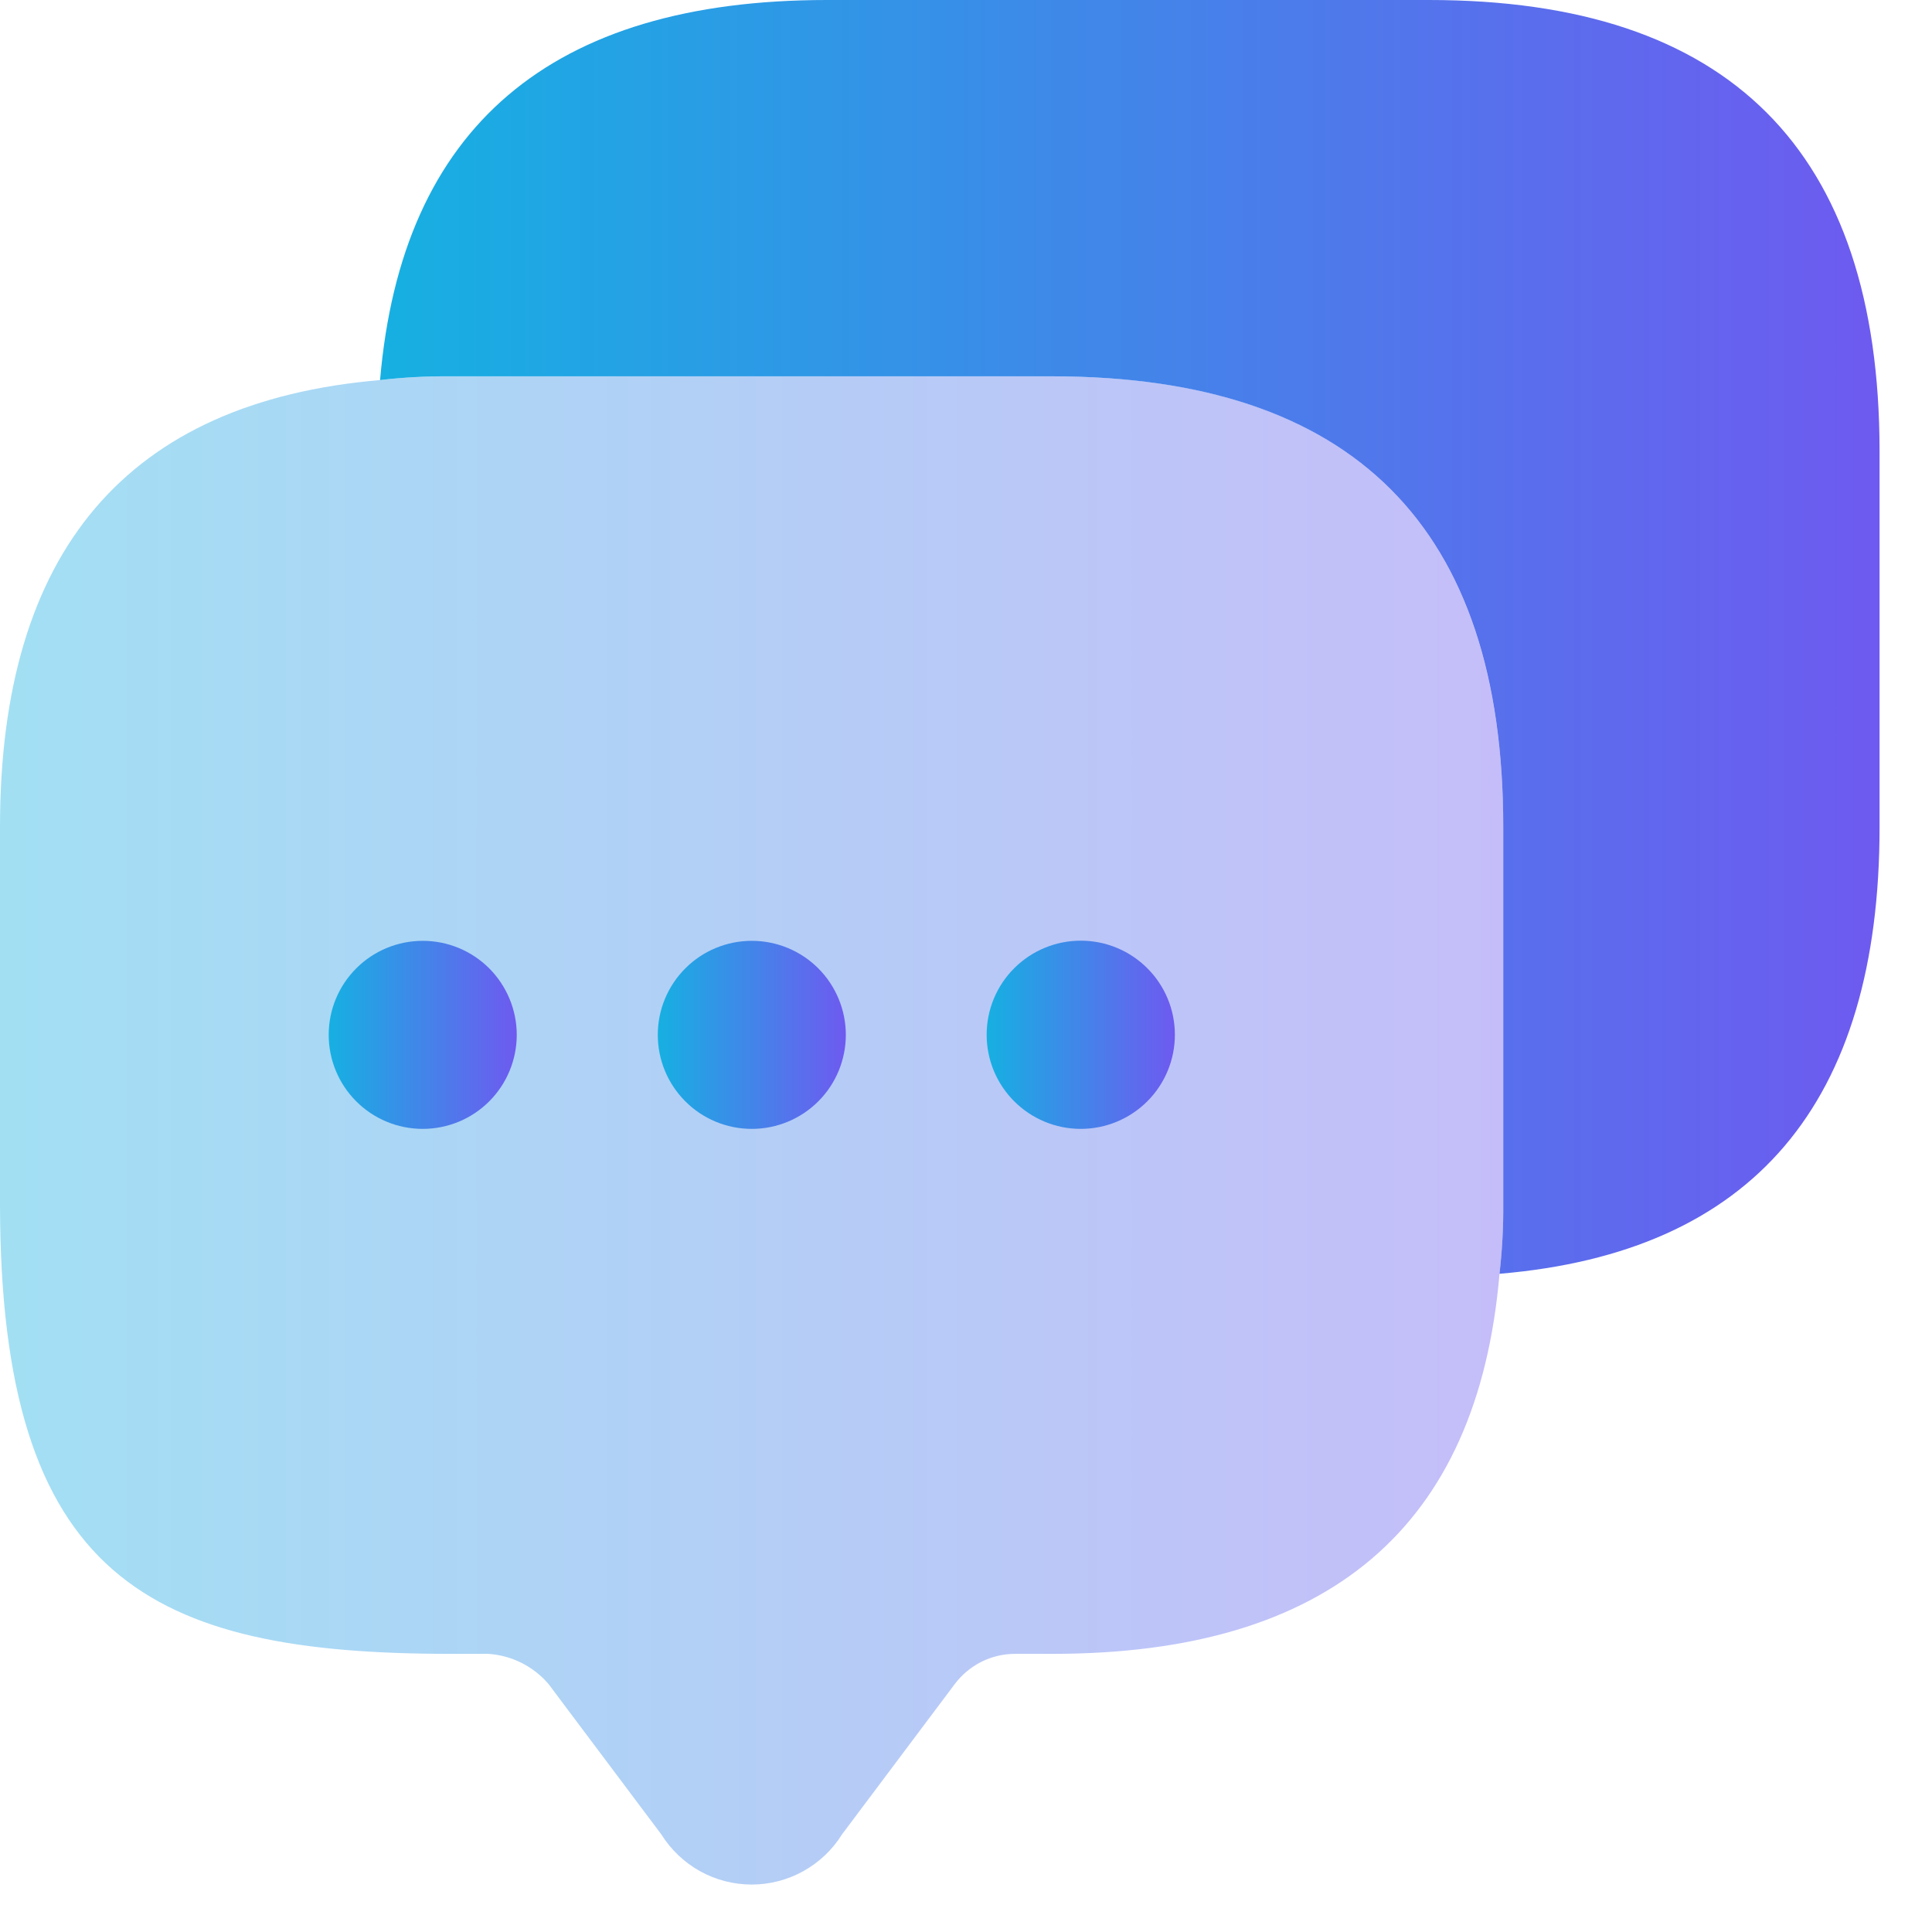
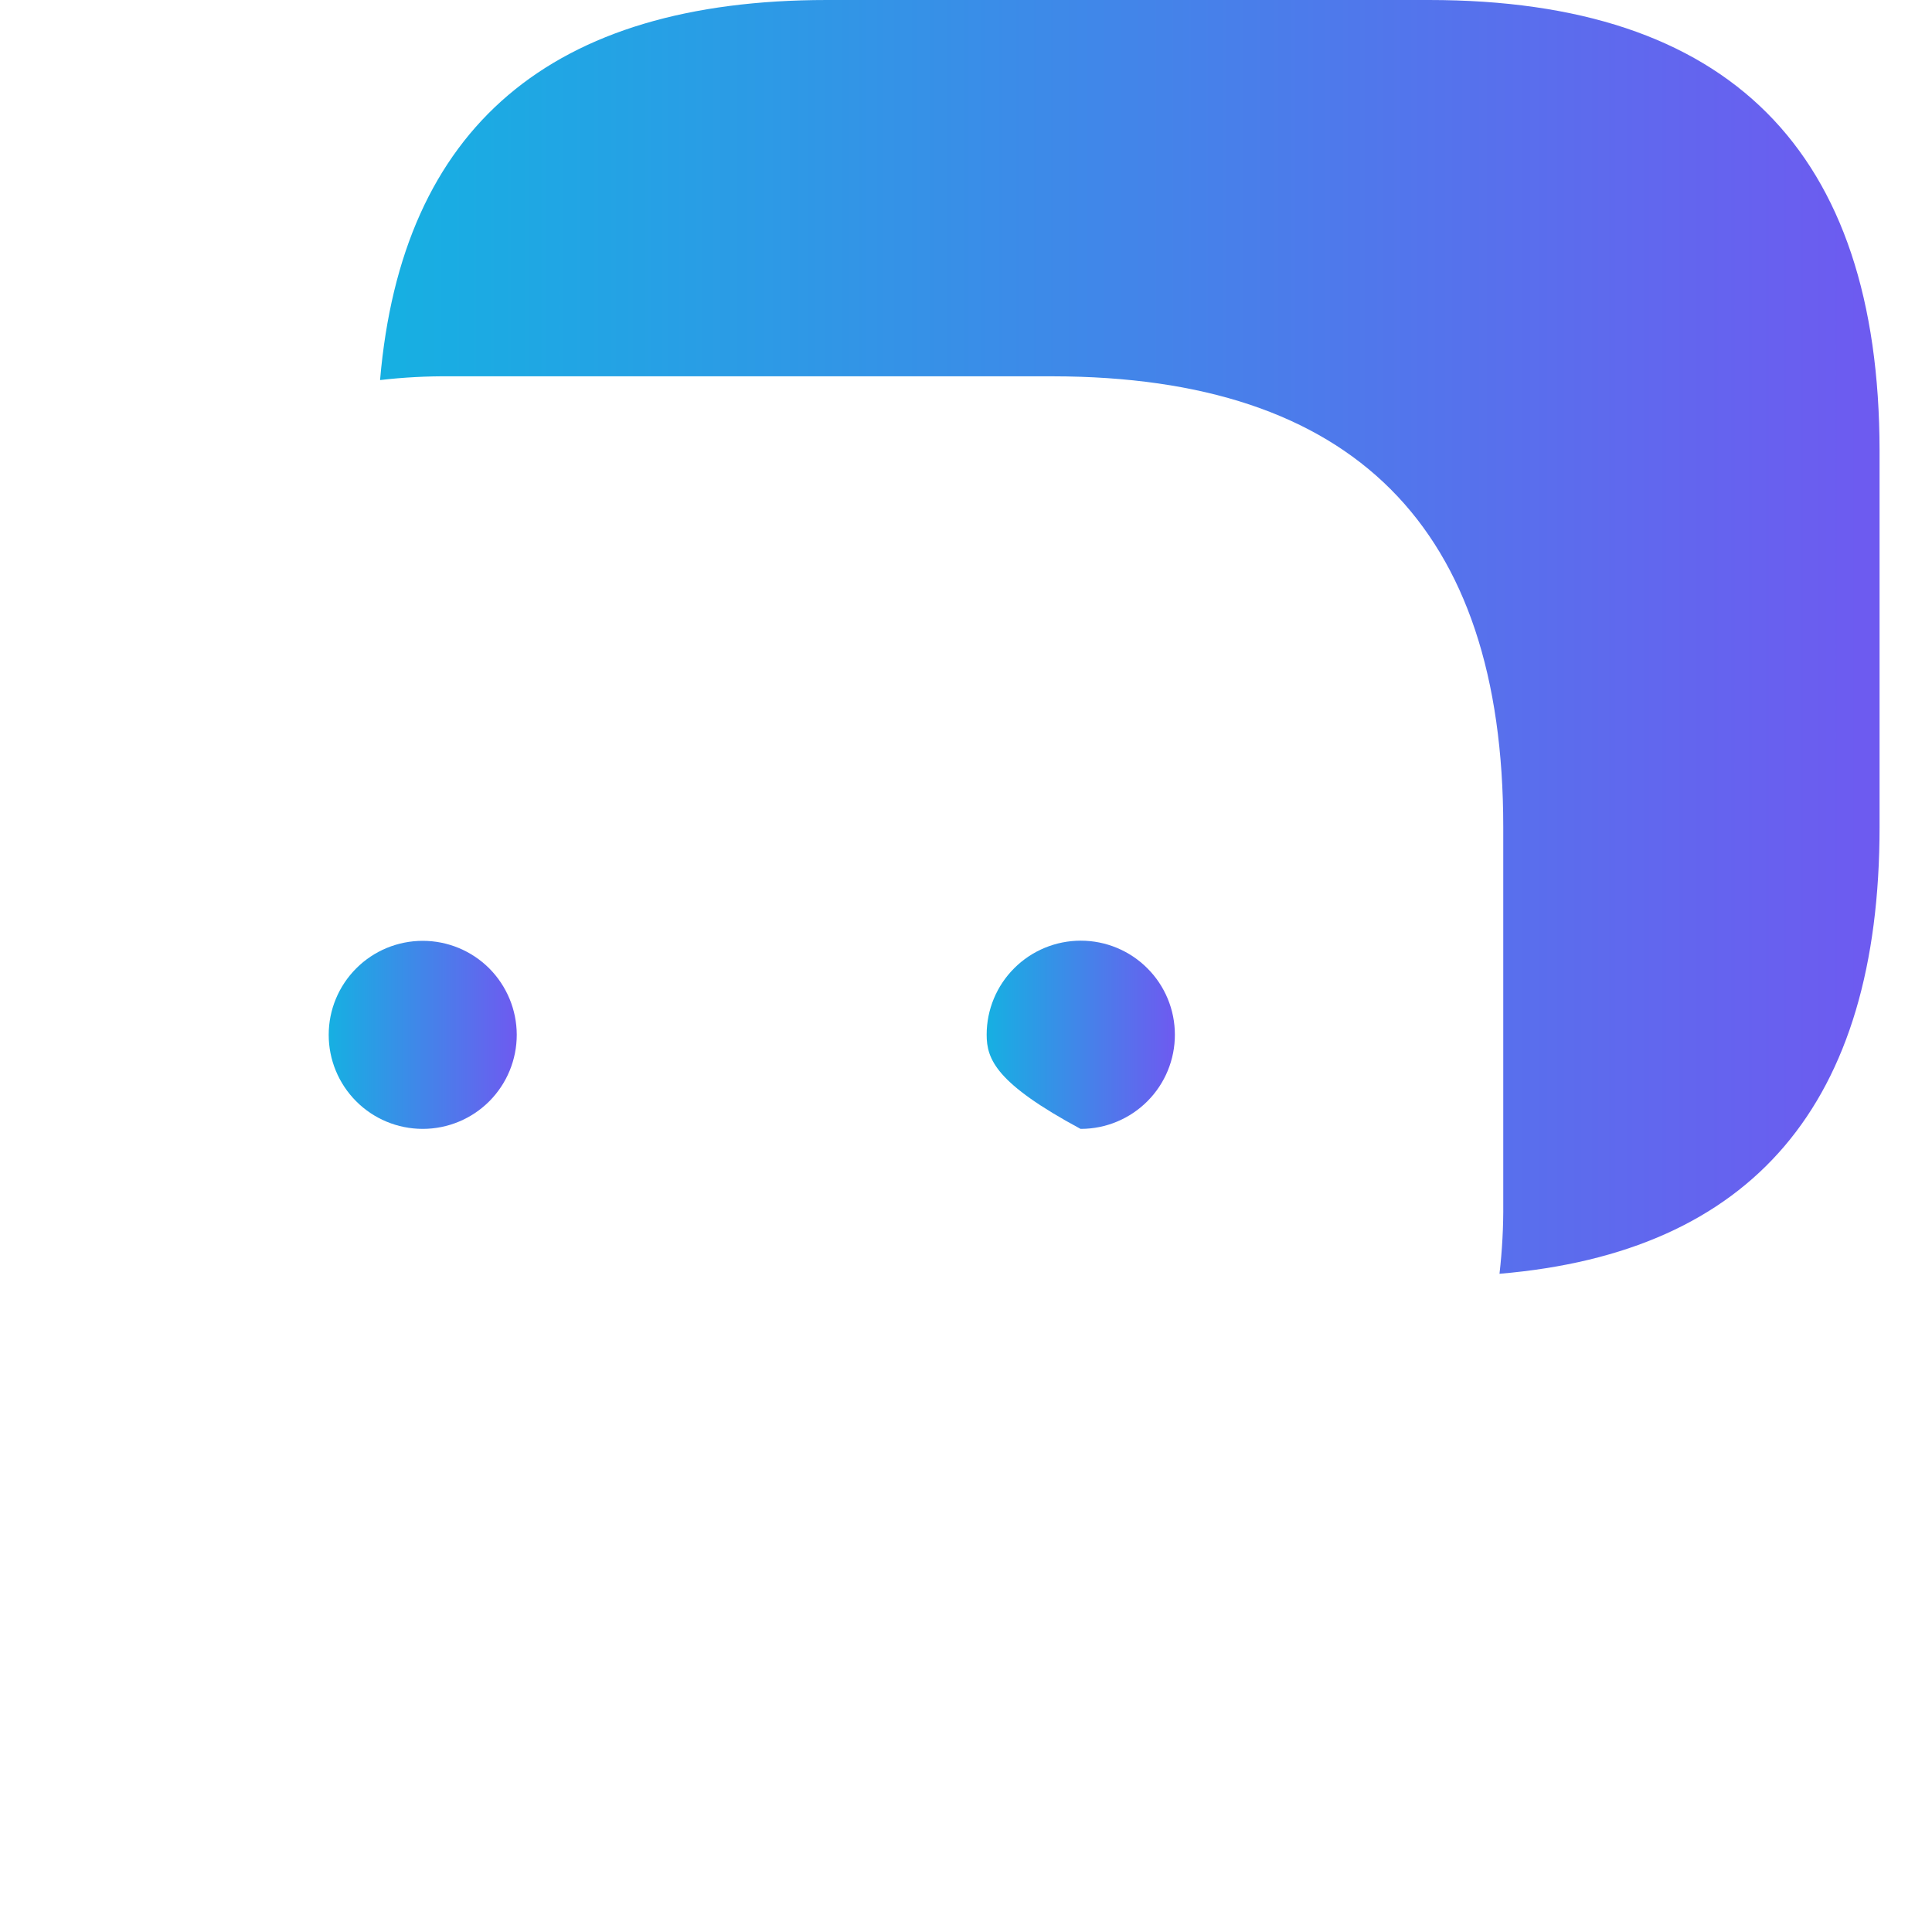
<svg xmlns="http://www.w3.org/2000/svg" width="36" height="36" viewBox="0 0 36 36" fill="none">
-   <path opacity="0.4" d="M28.012 15.408V22.42C28.015 22.859 27.992 23.298 27.941 23.735C27.538 28.468 24.751 30.817 19.615 30.817H18.914C18.696 30.817 18.482 30.868 18.287 30.965C18.093 31.063 17.923 31.204 17.792 31.378L15.689 34.182C15.511 34.468 15.263 34.703 14.968 34.867C14.674 35.03 14.343 35.116 14.006 35.116C13.669 35.116 13.338 35.03 13.044 34.867C12.75 34.703 12.502 34.468 12.323 34.182L10.22 31.378C10.079 31.214 9.908 31.08 9.715 30.984C9.522 30.887 9.312 30.831 9.097 30.817H8.396C2.805 30.817 0 29.432 0 22.42V15.408C0 10.272 2.367 7.485 7.082 7.082C7.518 7.032 7.957 7.008 8.396 7.012H19.615C25.207 7.012 28.006 9.811 28.012 15.408Z" fill="url(#paint0_linear_9_225)" />
-   <path d="M14.013 21.035H14.004C13.54 21.034 13.095 20.849 12.768 20.52C12.44 20.191 12.256 19.745 12.257 19.281C12.257 18.817 12.442 18.372 12.771 18.043C13.099 17.715 13.544 17.531 14.009 17.531C14.473 17.531 14.918 17.715 15.247 18.043C15.575 18.372 15.76 18.817 15.761 19.281C15.761 19.745 15.578 20.191 15.25 20.52C14.922 20.849 14.477 21.034 14.013 21.035Z" fill="url(#paint1_linear_9_225)" />
-   <path d="M20.143 21.035H20.134C19.669 21.034 19.224 20.848 18.896 20.519C18.568 20.19 18.384 19.744 18.385 19.279C18.385 18.814 18.57 18.369 18.899 18.041C19.228 17.712 19.674 17.528 20.139 17.528C20.603 17.528 21.049 17.712 21.378 18.041C21.707 18.369 21.892 18.814 21.892 19.279C21.893 19.744 21.709 20.19 21.381 20.519C21.053 20.848 20.608 21.034 20.143 21.035Z" fill="url(#paint2_linear_9_225)" />
+   <path d="M20.143 21.035H20.134C18.568 20.19 18.384 19.744 18.385 19.279C18.385 18.814 18.57 18.369 18.899 18.041C19.228 17.712 19.674 17.528 20.139 17.528C20.603 17.528 21.049 17.712 21.378 18.041C21.707 18.369 21.892 18.814 21.892 19.279C21.893 19.744 21.709 20.19 21.381 20.519C21.053 20.848 20.608 21.034 20.143 21.035Z" fill="url(#paint2_linear_9_225)" />
  <path d="M7.881 21.035H7.873C7.408 21.034 6.963 20.849 6.636 20.52C6.308 20.191 6.124 19.745 6.125 19.281C6.125 18.817 6.31 18.372 6.639 18.043C6.967 17.715 7.413 17.531 7.877 17.531C8.341 17.531 8.786 17.715 9.115 18.043C9.443 18.372 9.628 18.817 9.629 19.281C9.629 19.745 9.446 20.191 9.118 20.52C8.79 20.849 8.345 21.034 7.881 21.035Z" fill="url(#paint3_linear_9_225)" />
  <path d="M35.023 8.396V15.408C35.023 20.562 32.662 23.337 27.941 23.735C27.991 23.298 28.015 22.859 28.011 22.42V15.408C28.011 9.816 25.212 7.018 19.615 7.012H8.396C7.957 7.008 7.518 7.031 7.082 7.082C7.485 2.366 10.271 0 15.408 0H26.627C32.218 2.33723e-05 35.017 2.799 35.023 8.396Z" fill="url(#paint4_linear_9_225)" />
  <defs>
    <linearGradient id="paint0_linear_9_225" x1="-0" y1="21.064" x2="28.012" y2="21.064" gradientUnits="userSpaceOnUse">
      <stop stop-color="#16B0E2" />
      <stop offset="1" stop-color="#6E5AF0" />
    </linearGradient>
    <linearGradient id="paint1_linear_9_225" x1="12.251" y1="19.283" x2="15.76" y2="19.283" gradientUnits="userSpaceOnUse">
      <stop stop-color="#16B0E2" />
      <stop offset="1" stop-color="#6E5AF0" />
    </linearGradient>
    <linearGradient id="paint2_linear_9_225" x1="18.381" y1="19.283" x2="21.892" y2="19.283" gradientUnits="userSpaceOnUse">
      <stop stop-color="#16B0E2" />
      <stop offset="1" stop-color="#6E5AF0" />
    </linearGradient>
    <linearGradient id="paint3_linear_9_225" x1="6.119" y1="19.283" x2="9.629" y2="19.283" gradientUnits="userSpaceOnUse">
      <stop stop-color="#16B0E2" />
      <stop offset="1" stop-color="#6E5AF0" />
    </linearGradient>
    <linearGradient id="paint4_linear_9_225" x1="7.081" y1="11.868" x2="35.023" y2="11.868" gradientUnits="userSpaceOnUse">
      <stop stop-color="#16B0E2" />
      <stop offset="1" stop-color="#6E5AF0" />
    </linearGradient>
  </defs>
</svg>